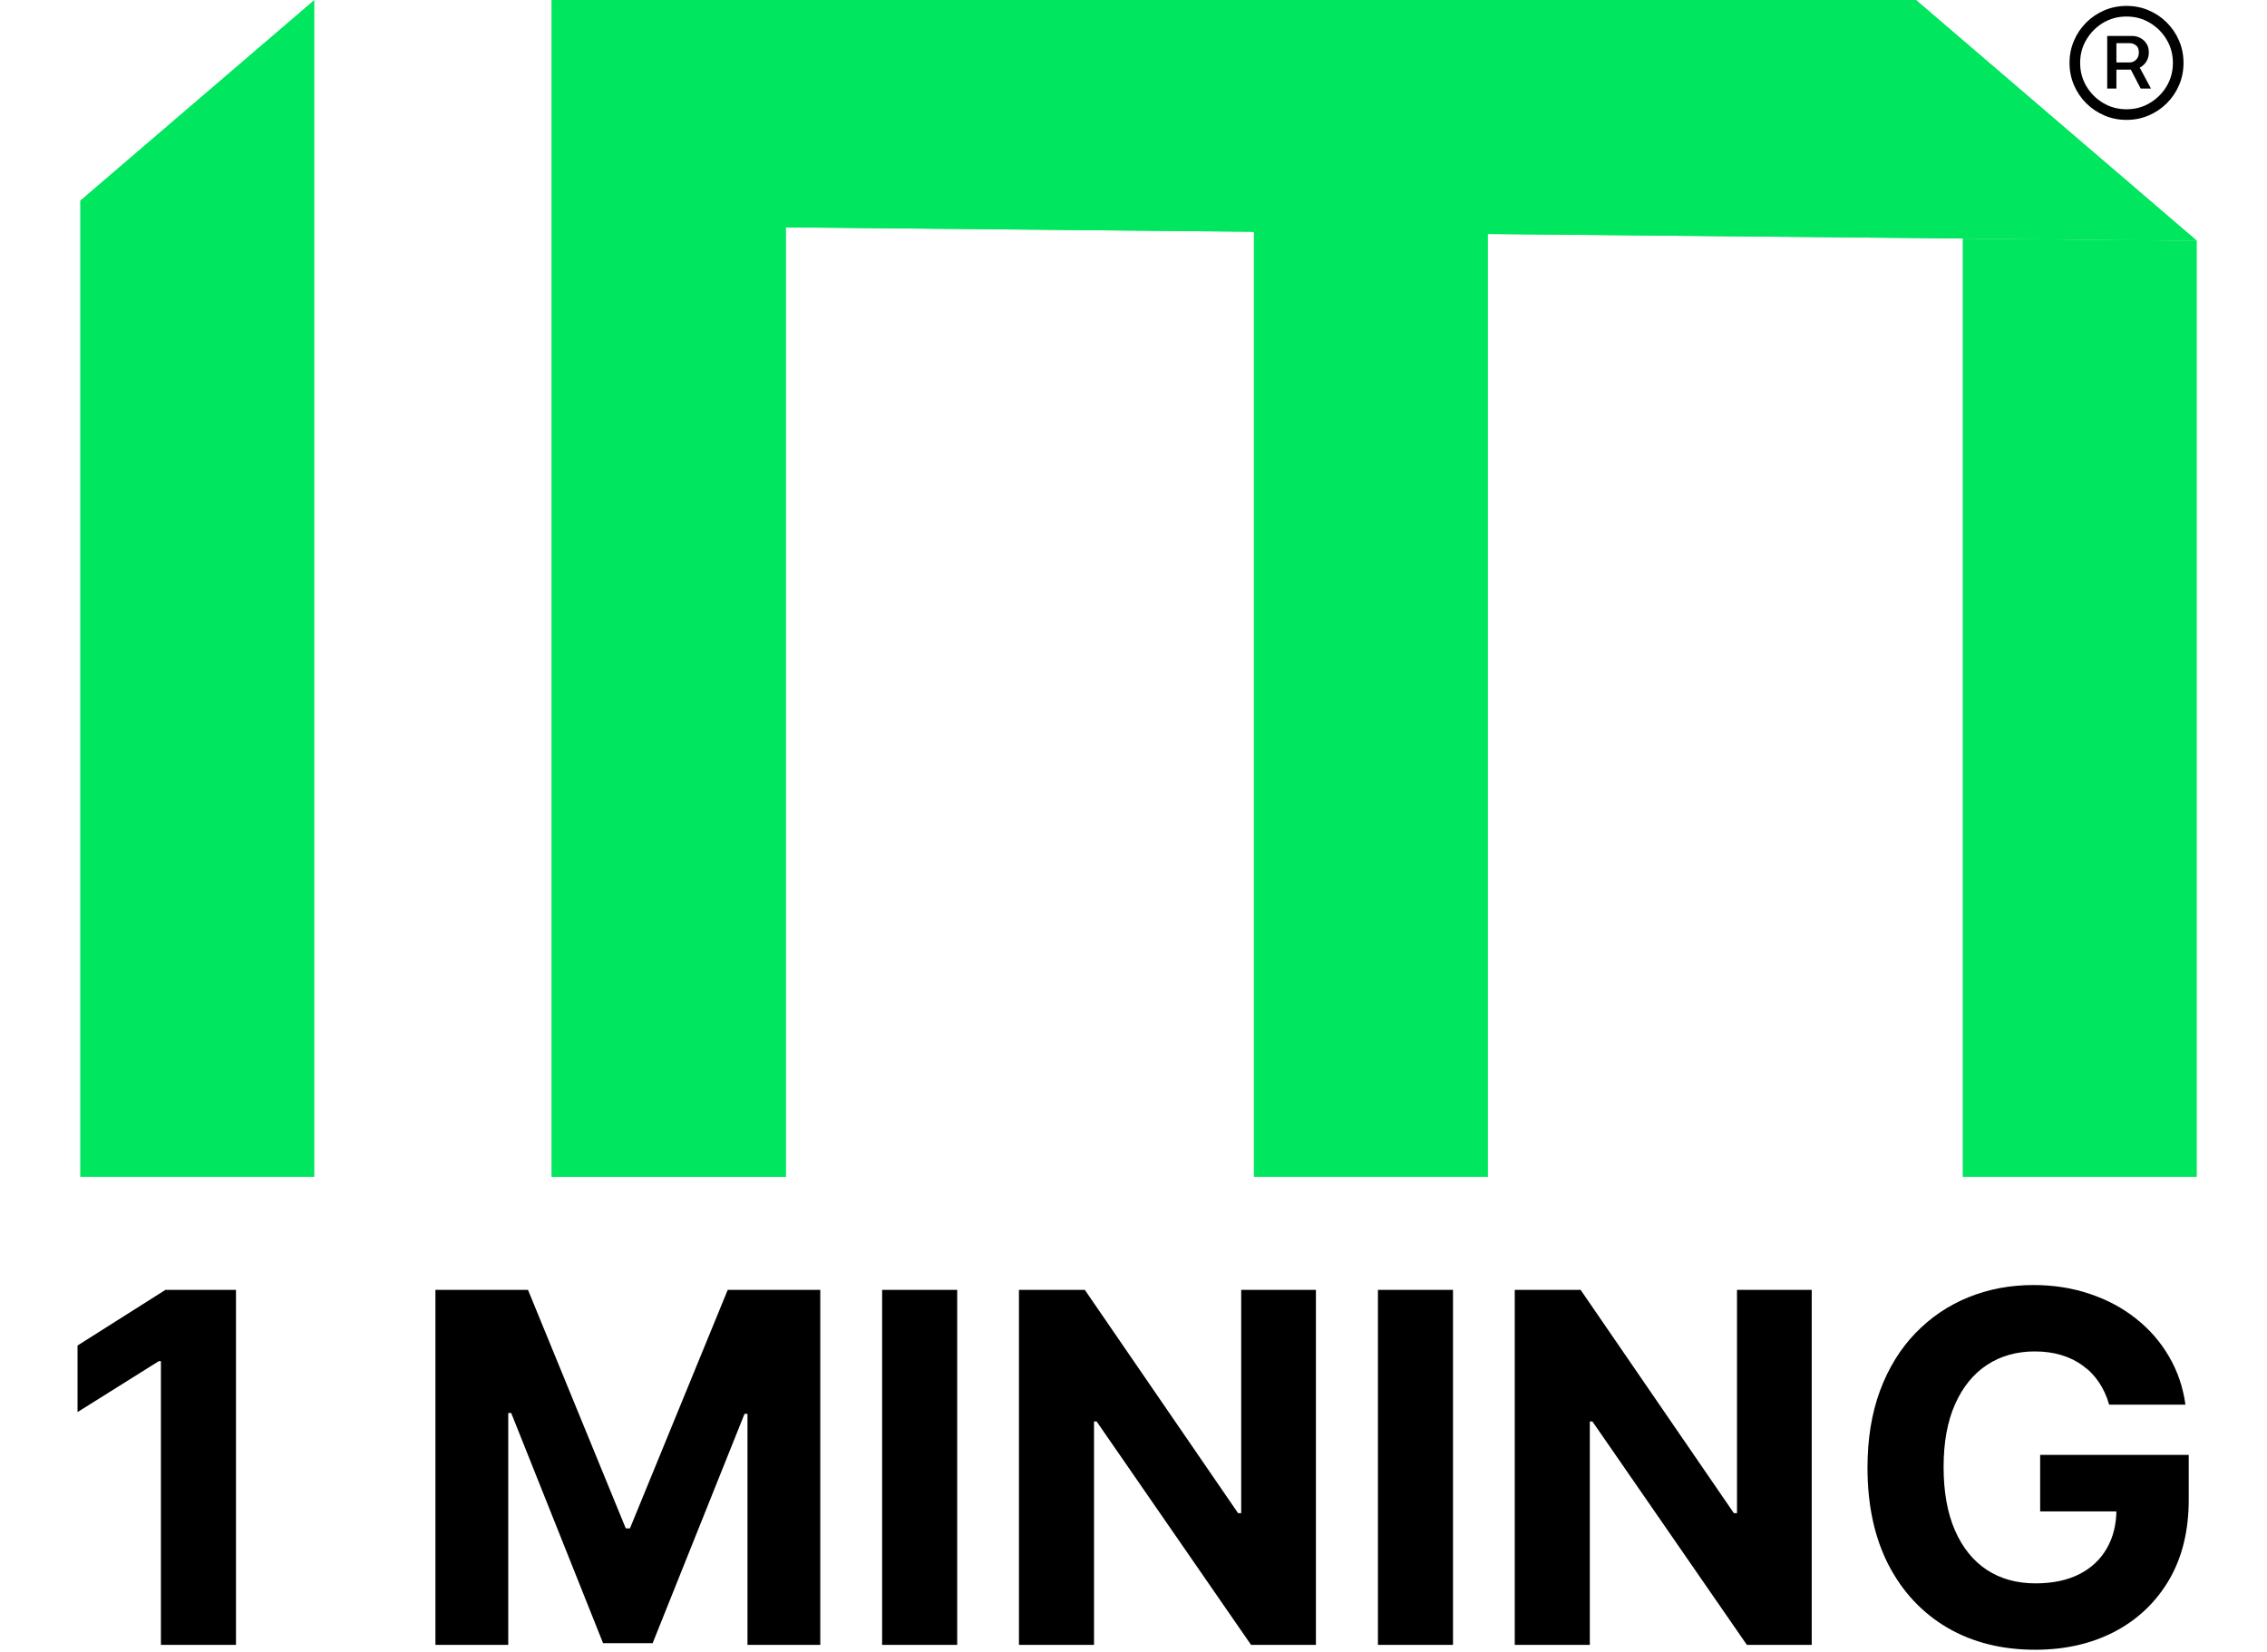
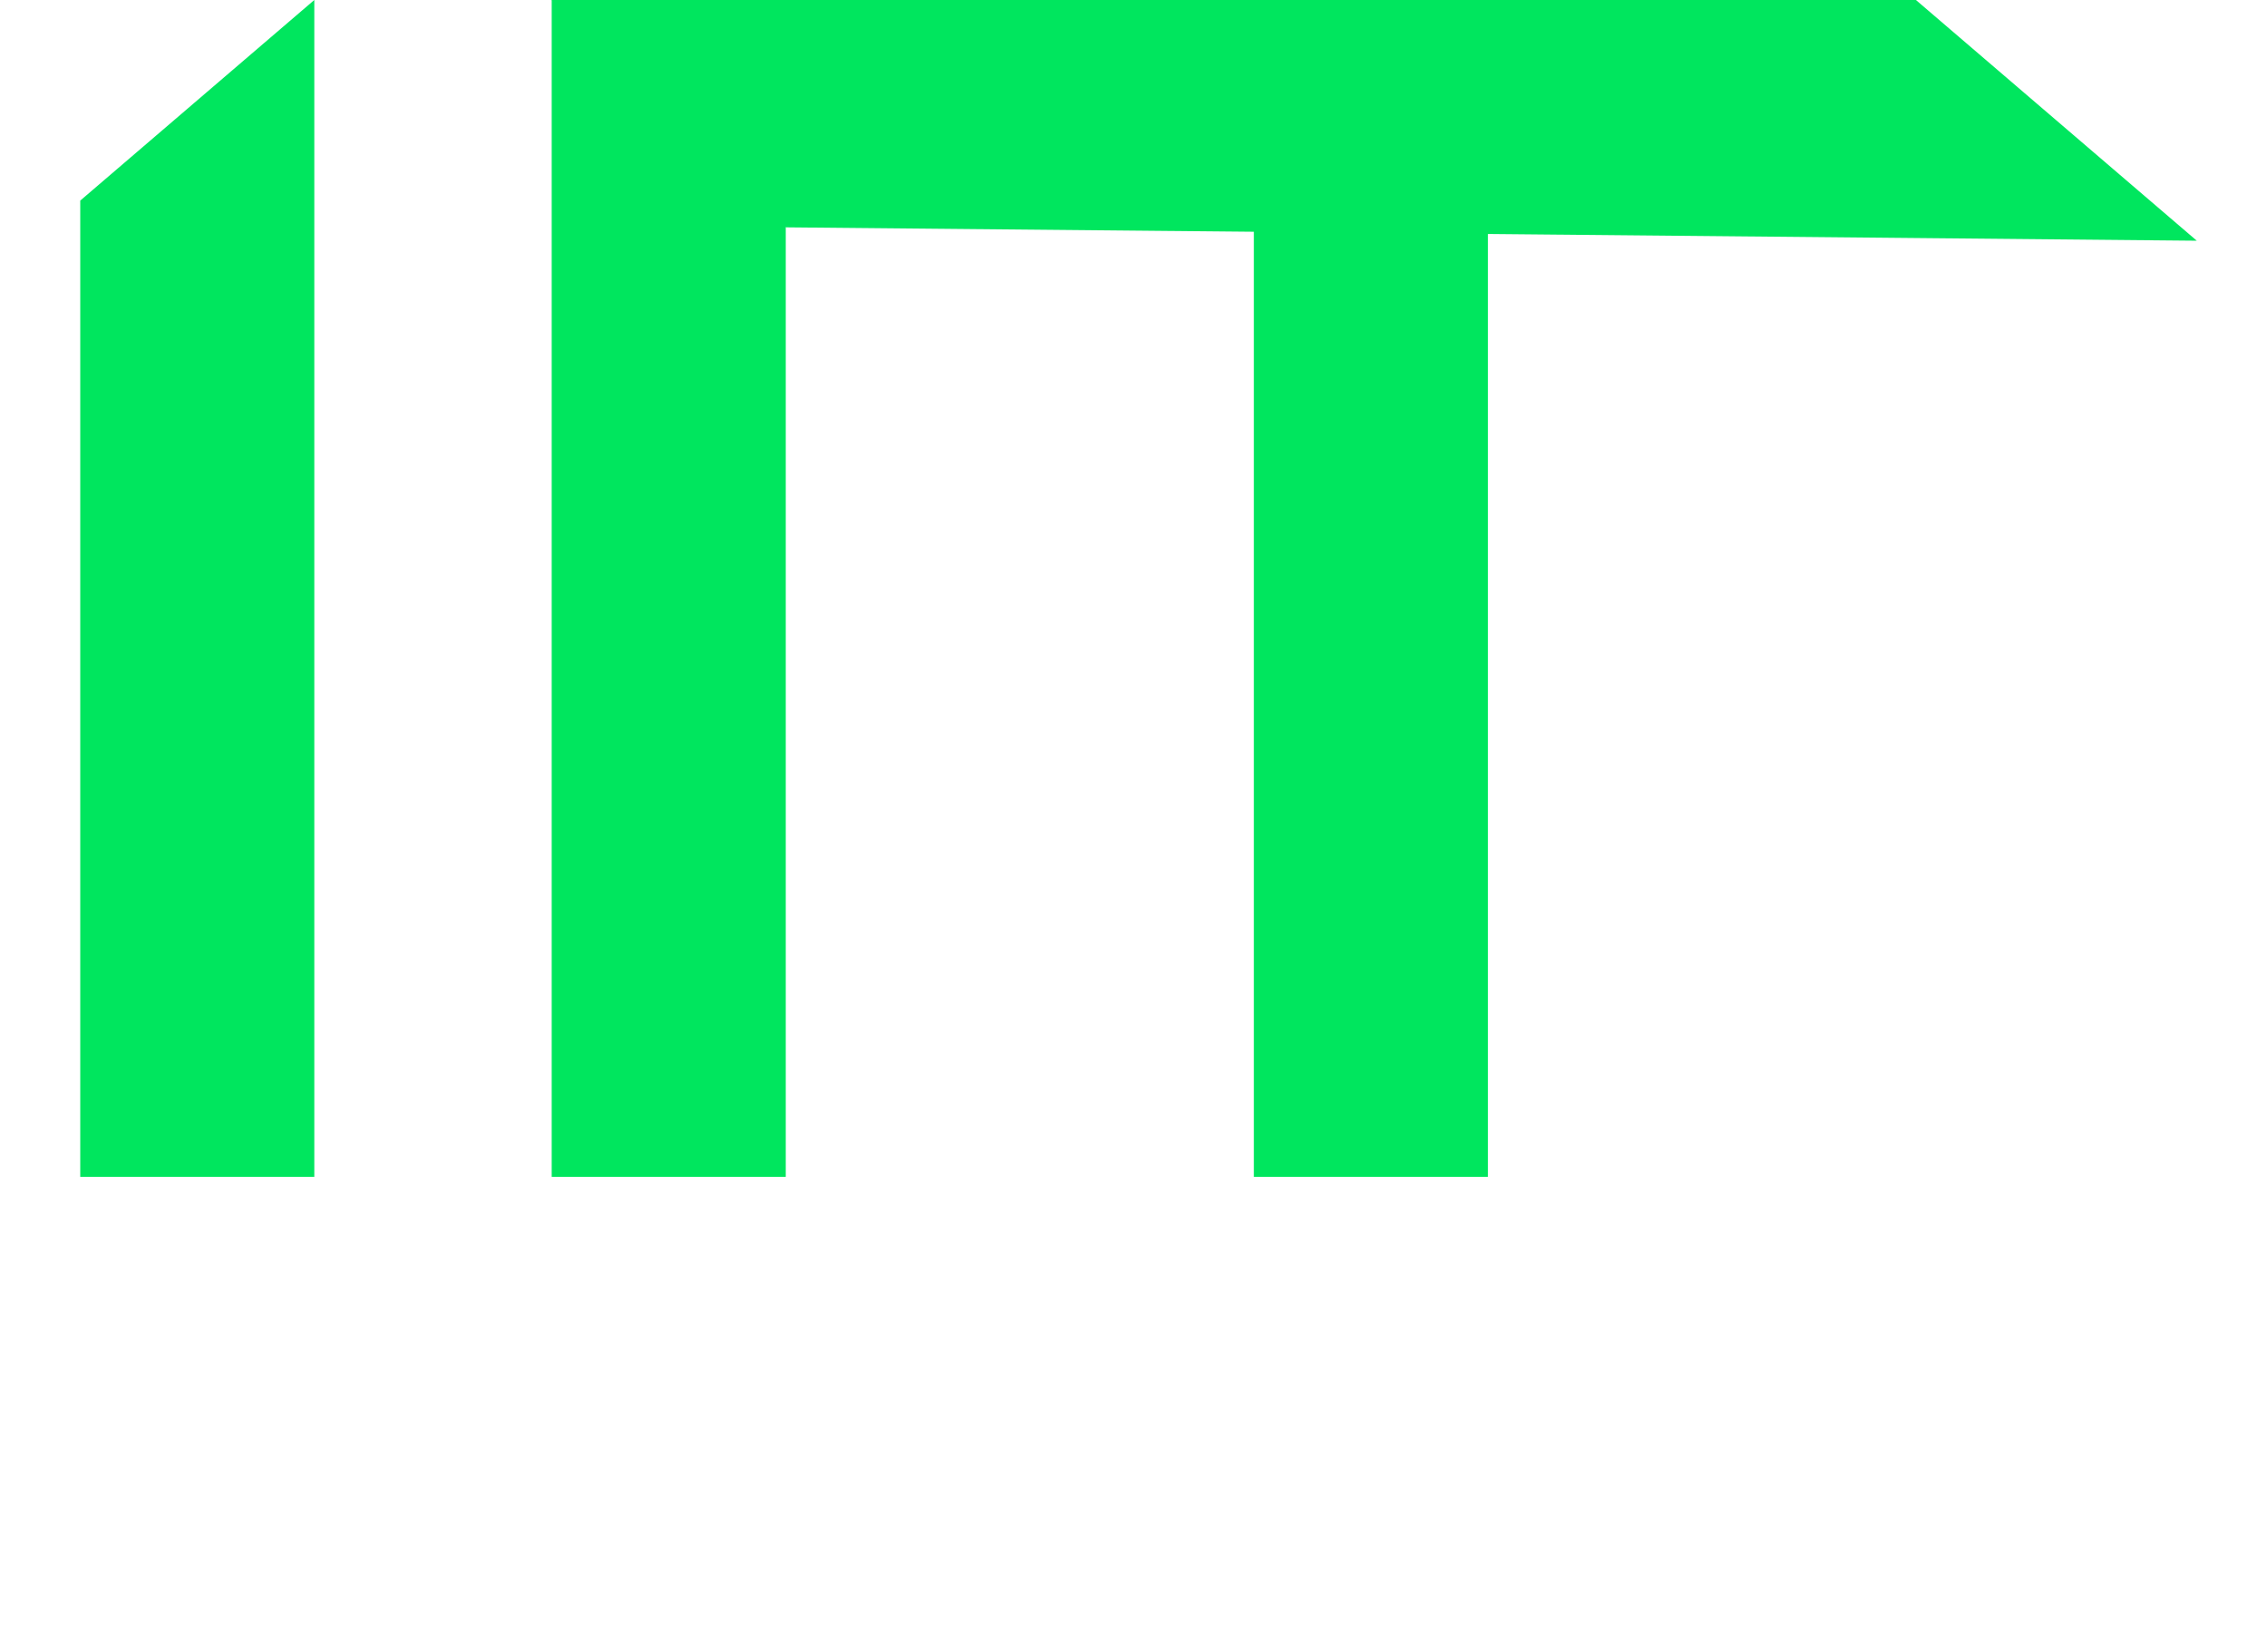
<svg xmlns="http://www.w3.org/2000/svg" width="339" height="247" viewBox="0 0 339 247" fill="none">
  <path d="M29.5 15L47 0V176H12V30L29.5 15Z" fill="#00E65E" />
  <path d="M99 0H117.5V176H82.5V0H99Z" fill="#00E65E" />
  <path d="M204 0H222.5V176H187.5V0H204Z" fill="#00E65E" />
-   <path d="M99 0H117.5V176H82.5V0H99Z" fill="#00E65E" />
  <path d="M142 0H160.5H286.5L328.5 36L117.5 34L82.5 0H142Z" fill="#00E65E" />
-   <path d="M142 0H160.5H286.5L328.5 36L117.5 34L82.5 0H142Z" fill="#00E65E" />
-   <path d="M309.5 35.82L328.5 36V176H293.5V35.668L309.5 35.82Z" fill="#00E65E" />
-   <path d="M315.106 13.242V5.379H318.878C319.275 5.379 319.659 5.475 320.028 5.667C320.405 5.852 320.714 6.129 320.955 6.498C321.204 6.86 321.328 7.308 321.328 7.84C321.328 8.373 321.2 8.835 320.944 9.225C320.696 9.609 320.376 9.903 319.986 10.109C319.602 10.315 319.204 10.418 318.792 10.418H315.873V9.342H318.43C318.792 9.342 319.116 9.214 319.4 8.959C319.691 8.696 319.836 8.323 319.836 7.84C319.836 7.343 319.691 6.988 319.4 6.775C319.116 6.562 318.803 6.455 318.462 6.455H316.481V13.242H315.106ZM319.687 9.587L321.647 13.242H320.113L318.206 9.587H319.687ZM317.993 17.929C316.814 17.929 315.71 17.709 314.68 17.268C313.65 16.828 312.745 16.217 311.964 15.436C311.182 14.655 310.571 13.749 310.131 12.72C309.691 11.69 309.471 10.585 309.471 9.406C309.471 8.227 309.691 7.123 310.131 6.093C310.571 5.063 311.182 4.158 311.964 3.376C312.745 2.595 313.65 1.984 314.68 1.544C315.71 1.104 316.814 0.884 317.993 0.884C319.172 0.884 320.277 1.104 321.307 1.544C322.336 1.984 323.242 2.595 324.023 3.376C324.804 4.158 325.415 5.063 325.856 6.093C326.296 7.123 326.516 8.227 326.516 9.406C326.516 10.585 326.296 11.69 325.856 12.72C325.415 13.749 324.804 14.655 324.023 15.436C323.242 16.217 322.336 16.828 321.307 17.268C320.277 17.709 319.172 17.929 317.993 17.929ZM317.993 16.342C319.272 16.342 320.433 16.029 321.477 15.404C322.528 14.779 323.366 13.945 323.991 12.901C324.616 11.849 324.929 10.685 324.929 9.406C324.929 8.128 324.616 6.967 323.991 5.923C323.366 4.871 322.528 4.033 321.477 3.408C320.433 2.783 319.272 2.471 317.993 2.471C316.715 2.471 315.55 2.783 314.499 3.408C313.455 4.033 312.62 4.871 311.995 5.923C311.37 6.967 311.058 8.128 311.058 9.406C311.058 10.685 311.37 11.849 311.995 12.901C312.62 13.945 313.455 14.779 314.499 15.404C315.55 16.029 316.715 16.342 317.993 16.342Z" fill="black" />
-   <path d="M35.289 192.909V246H24.064V203.564H23.753L11.595 211.185V201.23L24.738 192.909H35.289ZM65.113 192.909H78.956L93.577 228.58H94.199L108.82 192.909H122.663V246H111.775V211.444H111.335L97.595 245.741H90.181L76.442 211.315H76.001V246H65.113V192.909ZM143.136 192.909V246H131.911V192.909H143.136ZM196.778 192.909V246H187.082L163.985 212.585H163.596V246H152.371V192.909H162.222L185.138 226.298H185.605V192.909H196.778ZM217.277 192.909V246H206.052V192.909H217.277ZM270.918 192.909V246H261.223L238.125 212.585H237.737V246H226.512V192.909H236.363L259.279 226.298H259.745V192.909H270.918ZM315.396 210.07C315.033 208.809 314.524 207.694 313.867 206.726C313.21 205.741 312.406 204.912 311.456 204.238C310.523 203.546 309.451 203.019 308.241 202.656C307.049 202.293 305.727 202.112 304.275 202.112C301.562 202.112 299.177 202.786 297.12 204.134C295.081 205.482 293.491 207.443 292.35 210.018C291.21 212.576 290.64 215.704 290.64 219.403C290.64 223.101 291.201 226.246 292.325 228.839C293.448 231.431 295.038 233.41 297.094 234.775C299.151 236.123 301.579 236.797 304.379 236.797C306.919 236.797 309.088 236.348 310.886 235.449C312.7 234.533 314.083 233.246 315.033 231.587C316.001 229.928 316.485 227.966 316.485 225.702L318.766 226.039H305.079V217.588H327.295V224.276C327.295 228.942 326.31 232.952 324.34 236.305C322.37 239.64 319.656 242.215 316.2 244.03C312.743 245.827 308.786 246.726 304.327 246.726C299.35 246.726 294.977 245.628 291.21 243.434C287.442 241.221 284.504 238.085 282.396 234.023C280.305 229.945 279.259 225.106 279.259 219.506C279.259 215.203 279.881 211.366 281.126 207.996C282.387 204.609 284.15 201.74 286.414 199.39C288.678 197.04 291.314 195.251 294.321 194.024C297.328 192.797 300.585 192.183 304.094 192.183C307.101 192.183 309.901 192.624 312.493 193.505C315.085 194.369 317.384 195.596 319.388 197.186C321.411 198.776 323.061 200.669 324.34 202.864C325.619 205.041 326.44 207.443 326.803 210.07H315.396Z" fill="black" />
</svg>